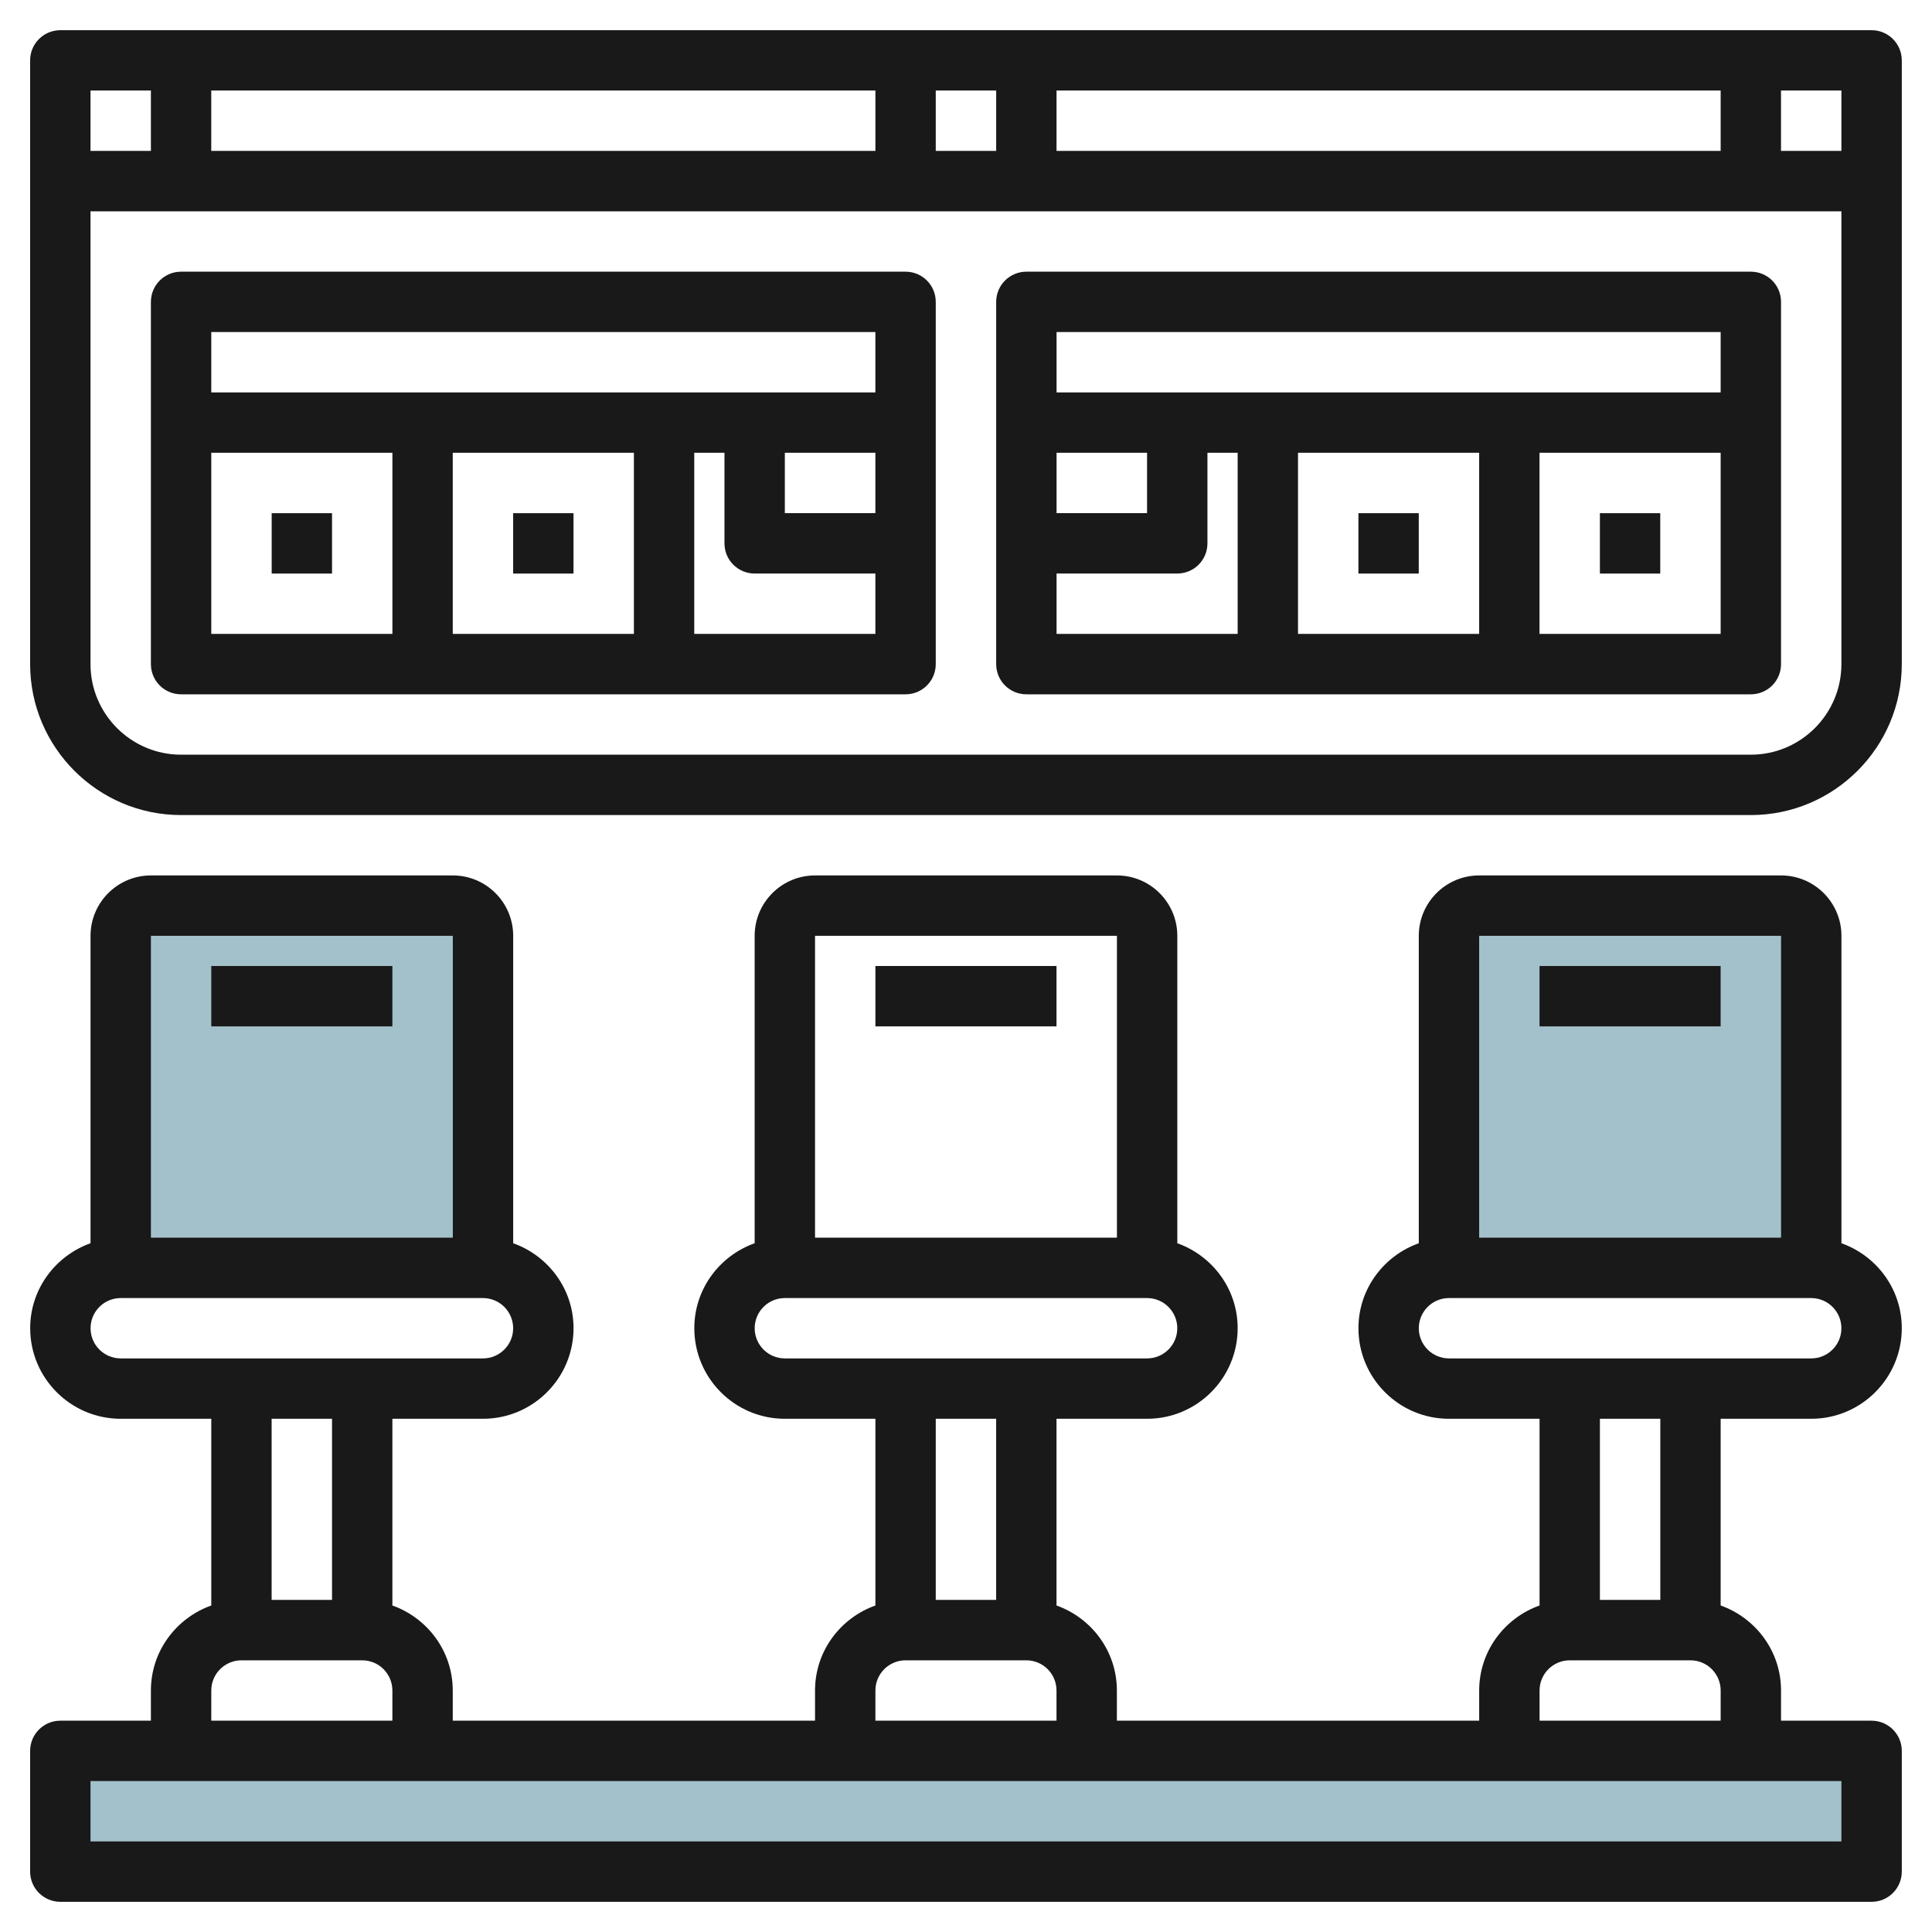
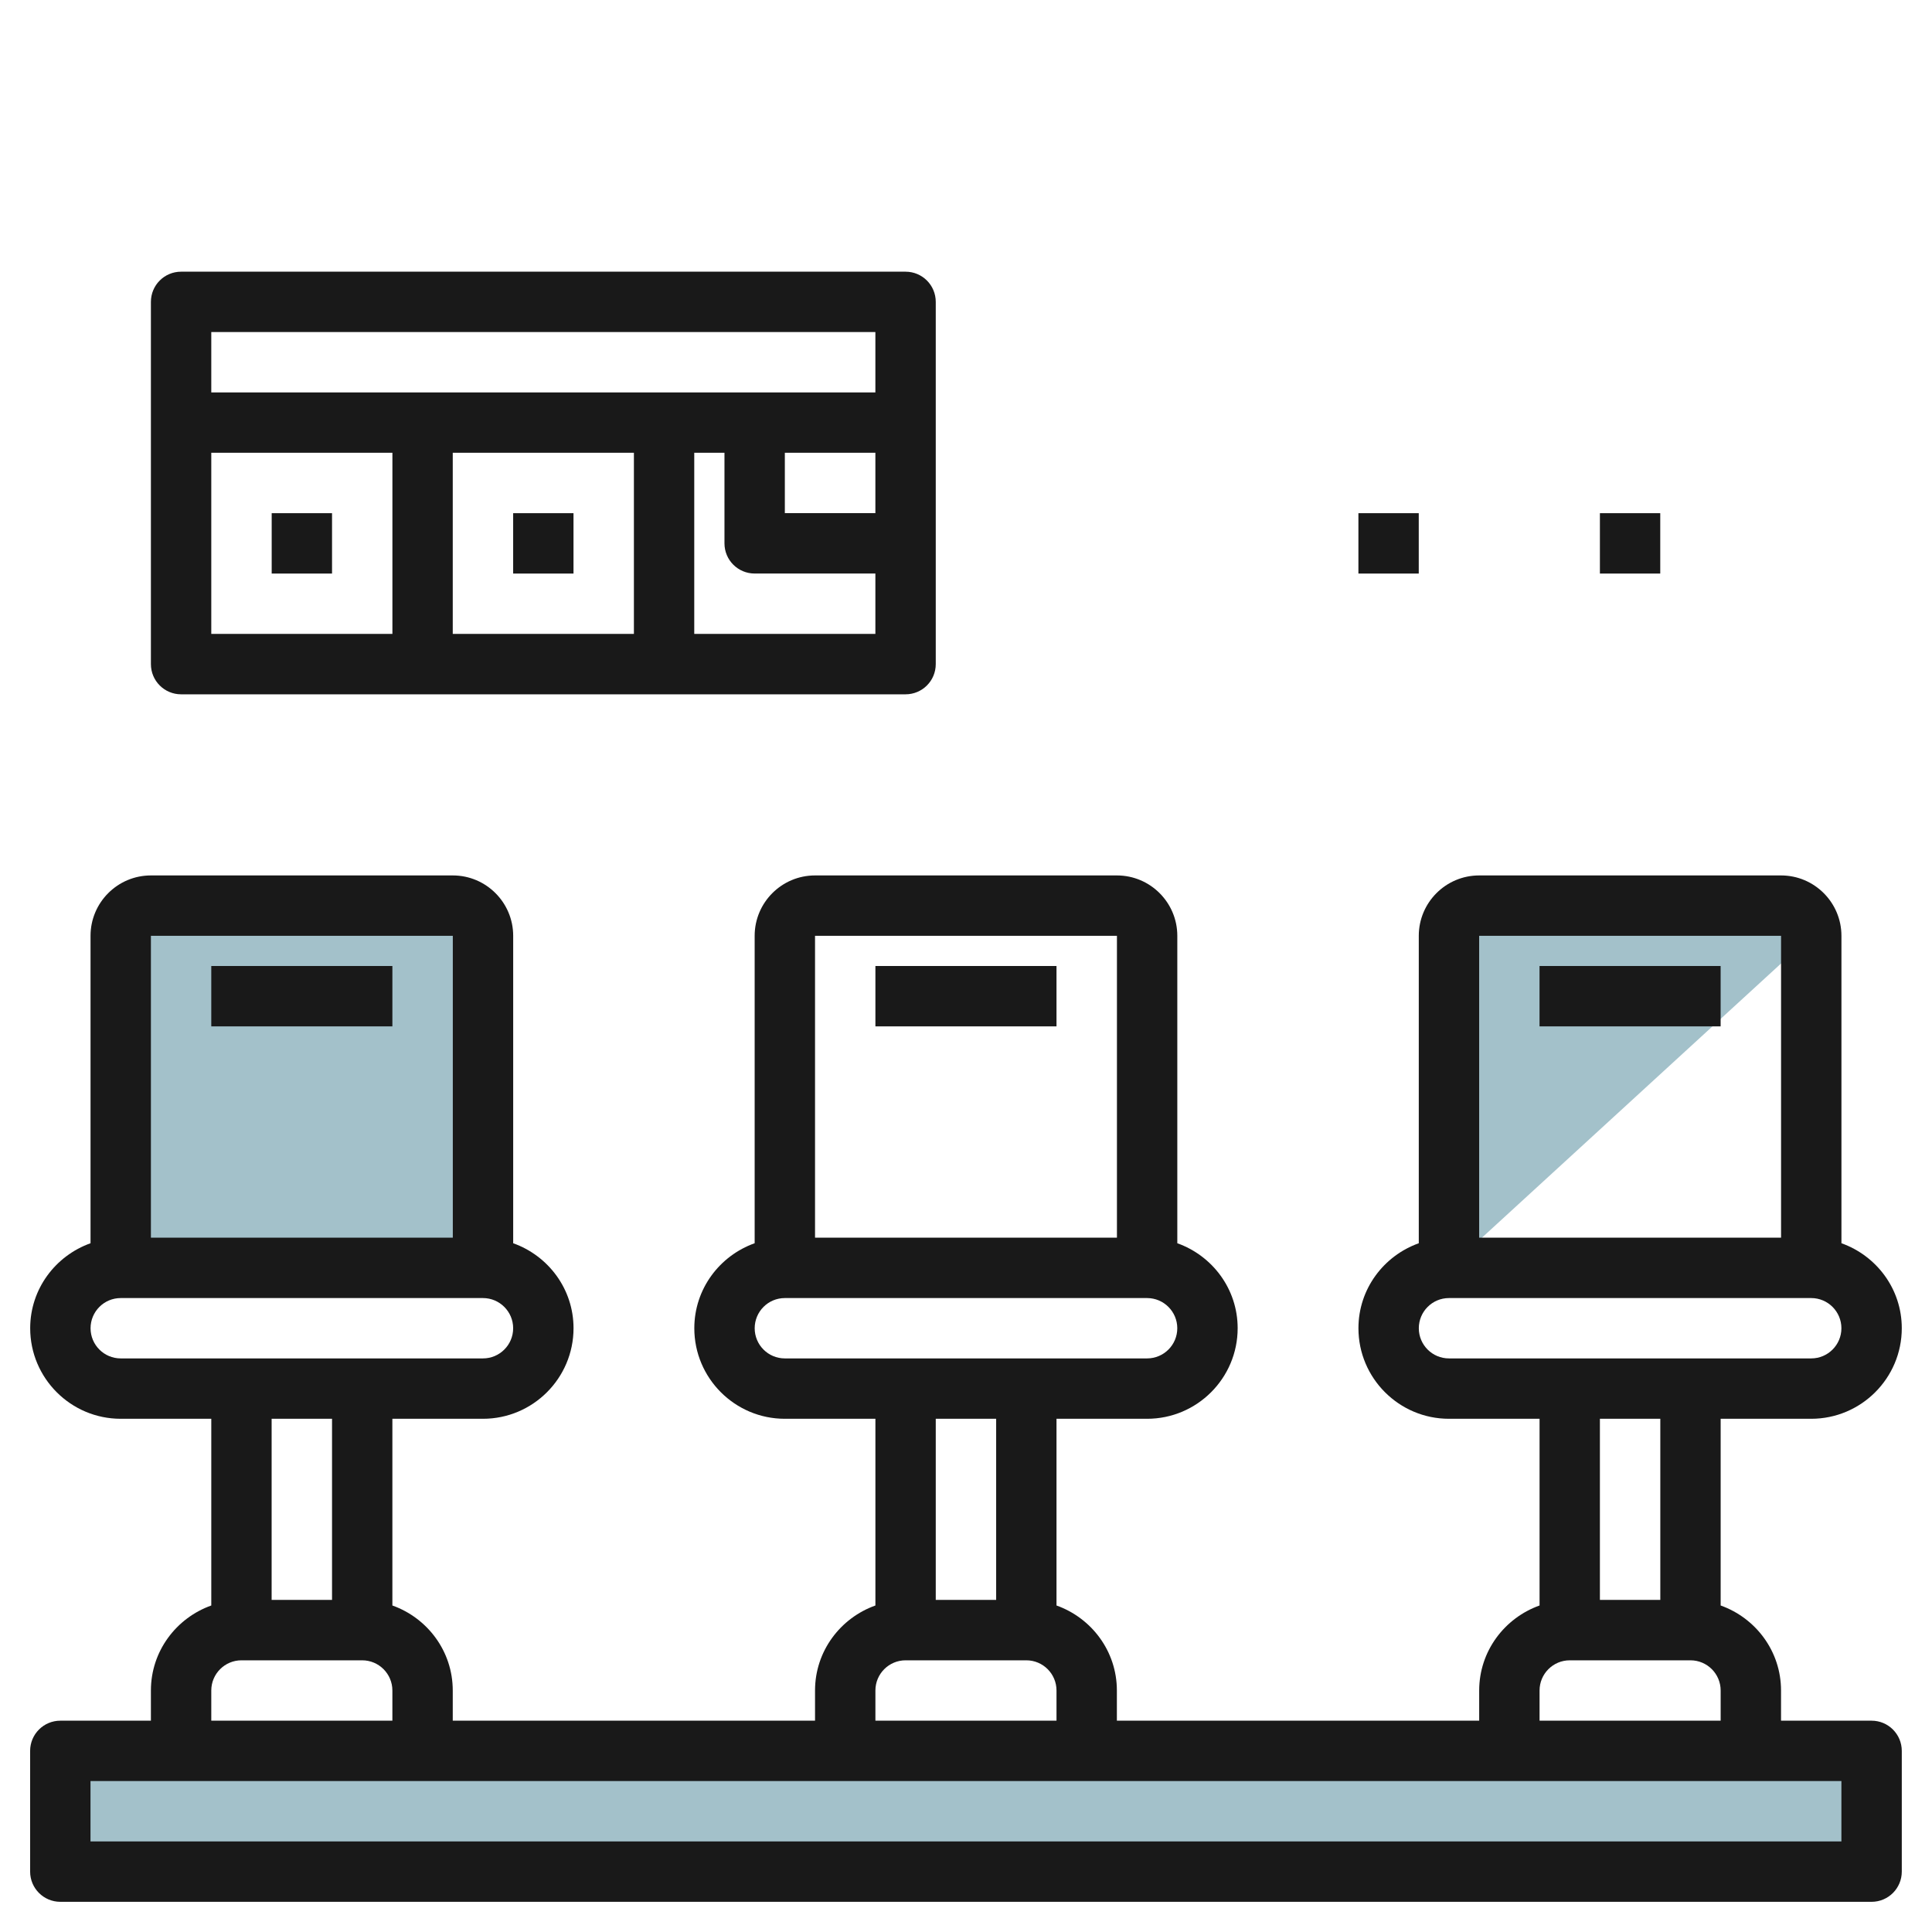
<svg xmlns="http://www.w3.org/2000/svg" id="Layer_3" enable-background="new 0 0 64 64" height="512" viewBox="0 0 64 64" width="512">
  <g>
    <g fill="#a3c1ca">
-       <path d="m48 42v-11c0-.552.448-1 1-1h10c.552 0 1 .448 1 1v11" />
+       <path d="m48 42v-11c0-.552.448-1 1-1h10c.552 0 1 .448 1 1" />
      <path d="m2 58h60v4h-60z" />
      <path d="m4 42v-11c0-.552.448-1 1-1h10c.552 0 1 .448 1 1v11" />
    </g>
    <g fill="#191919">
-       <path d="m5.998 27h52.001c2.757 0 5-2.243 5-5v-20c0-.552-.448-1-1-1h-60.001c-.552 0-1 .448-1 1v20c0 2.756 2.243 5 5 5zm52.001-2h-52.001c-1.653 0-3-1.346-3-3v-15h58.001v15c0 1.653-1.347 3-3 3zm-23-20.001v-2h22v2zm-1.999 0h-2.002v-2h2.002zm-4.001 0h-22.001v-2h22.001zm32 0h-2.001v-2h2.001zm-56-2v2h-2.001v-2z" />
      <path d="m1.998 63h60.001c.552 0 1-.448 1-1v-4c0-.552-.448-1-1-1h-3v-1c0-1.302-.839-2.402-2-2.816v-6.185h3c1.654 0 3-1.346 3-3 0-1.302-.838-2.401-1.999-2.815v-10.184c0-1.103-.897-2-2-2h-10.001c-1.104 0-2 .897-2 2v10.184c-1.161.414-1.999 1.514-1.999 2.816 0 1.654 1.345 2.999 2.998 2.999h3.002v6.185c-1.161.414-2 1.514-2 2.816v1h-12.002v-1c0-1.302-.839-2.402-2-2.816v-6.185h3.001c1.654 0 3-1.346 3-3 0-1.302-.838-2.401-1.999-2.815v-10.184c0-1.103-.897-2-2-2h-10.001c-1.104 0-2 .897-2 2v10.184c-1.161.414-1.999 1.514-1.999 2.816 0 1.654 1.345 2.999 2.998 2.999h3.001v6.185c-1.161.414-2 1.514-2 2.816v1h-12.001v-1c0-1.302-.839-2.402-2-2.816v-6.185h3.001c1.654 0 3-1.346 3-3 0-1.302-.838-2.401-1.999-2.815v-10.184c0-1.103-.897-2-2-2h-10.001c-1.104 0-2 .897-2 2v10.184c-1.161.414-1.999 1.514-1.999 2.816 0 1.654 1.345 2.999 2.998 2.999h3.001v6.185c-1.161.414-2 1.514-2 2.816v1h-3.001c-.552 0-1 .448-1 1v4c0 .552.448 1 1 1zm57.002-32v10h-10.001v-10zm-12 13c0-.552.447-1 .998-1h12.001c.552 0 1 .449 1 1s-.448.999-1 .999h-12.001c-.551 0-.998-.448-.998-.999zm8 2.999v6h-2.001v-6zm-4 9.001c0-.552.448-1 1-1h3.999c.552 0 1 .448 1 1v1h-5.999zm-14-25v10h-10.001v-10zm-12 13c0-.552.447-1 .998-1h12.001c.552 0 1 .449 1 1s-.448.999-1 .999h-12.001c-.551 0-.998-.448-.998-.999zm7.999 2.999v6h-2.001v-6zm-4 9.001c0-.552.448-1 1-1h3.999c.552 0 1 .448 1 1v1h-5.999zm-13.999-25v10h-10.001v-10zm-12 13c0-.552.447-1 .998-1h12.001c.552 0 1 .449 1 1s-.448.999-1 .999h-12.001c-.551 0-.998-.448-.998-.999zm7.999 2.999v6h-2.001v-6zm-4 9.001c0-.552.448-1 1-1h3.999c.552 0 1 .448 1 1v1h-5.999zm-4.001 2.999h3.001 7.999 14.001 7.999 14.002 7.999 3v2h-58.001z" />
      <path d="m29.998 9h-23.999c-.553 0-1 .447-1 1v12c0 .553.447 1 1 1h23.999c.553 0 1-.447 1-1v-12c0-.553-.447-1-1-1zm-1 2v2h-21.999v-2zm-2.999 3.999h2.999v2h-2.999zm-5 0v6h-6.001v-6zm-14 0h6v6h-6zm15.999 6v-6h1.001v3c0 .553.447 1 1 1h3.999v2z" />
-       <path d="m57.999 9h-23.999c-.553 0-1 .447-1 1v12c0 .553.447 1 1 1h23.999c.553 0 1-.447 1-1v-12c0-.553-.447-1-1-1zm-1 2v2h-21.999v-2zm-8 3.999v6h-6.001v-6zm-11.001 0v2h-2.998v-2zm-2.998 4h3.998c.553 0 1-.447 1-1v-3h1.001v6h-5.999zm15.998 2v-6h6.001v6z" />
      <path d="m6.999 32h5.999v2h-5.999z" />
      <path d="m28.999 32h5.999v2h-5.999z" />
      <path d="m50.999 32h5.999v2h-5.999z" />
      <path d="m16.999 17h1.999v2h-1.999z" />
      <path d="m9 17h1.999v2h-1.999z" />
      <path d="m44.999 17h1.999v2h-1.999z" />
      <path d="m52.999 17h1.999v2h-1.999z" />
    </g>
  </g>
</svg>